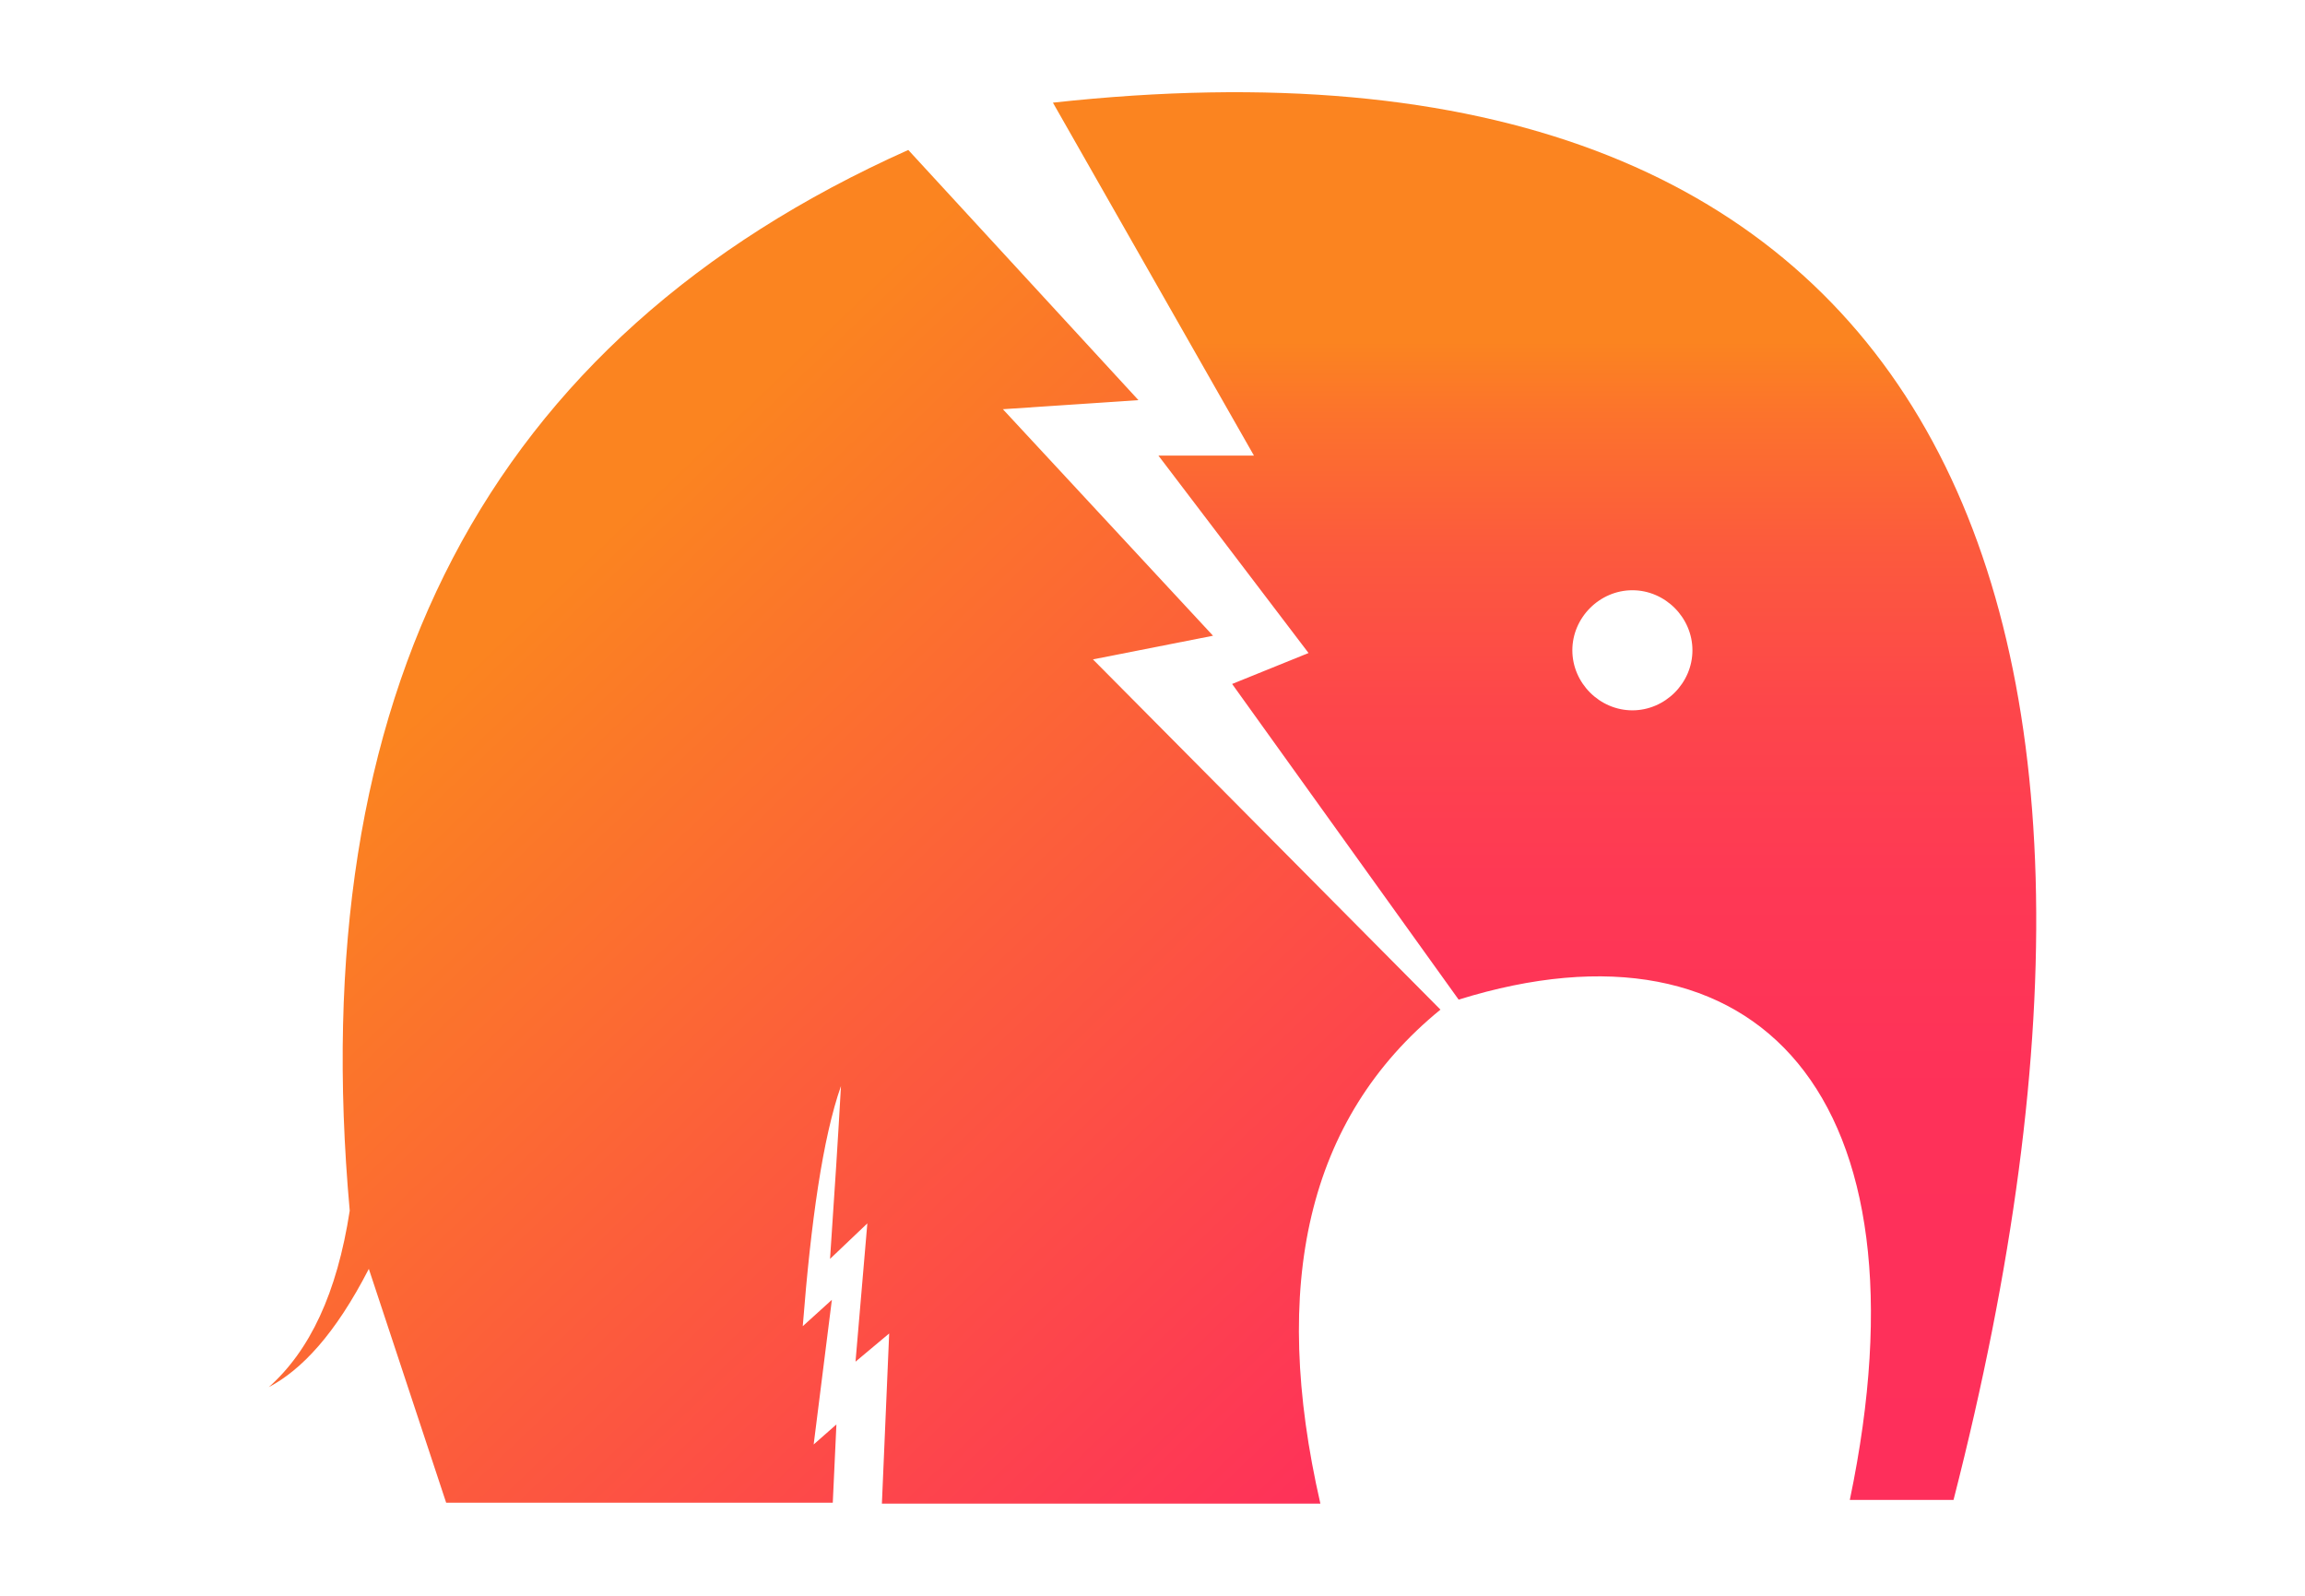
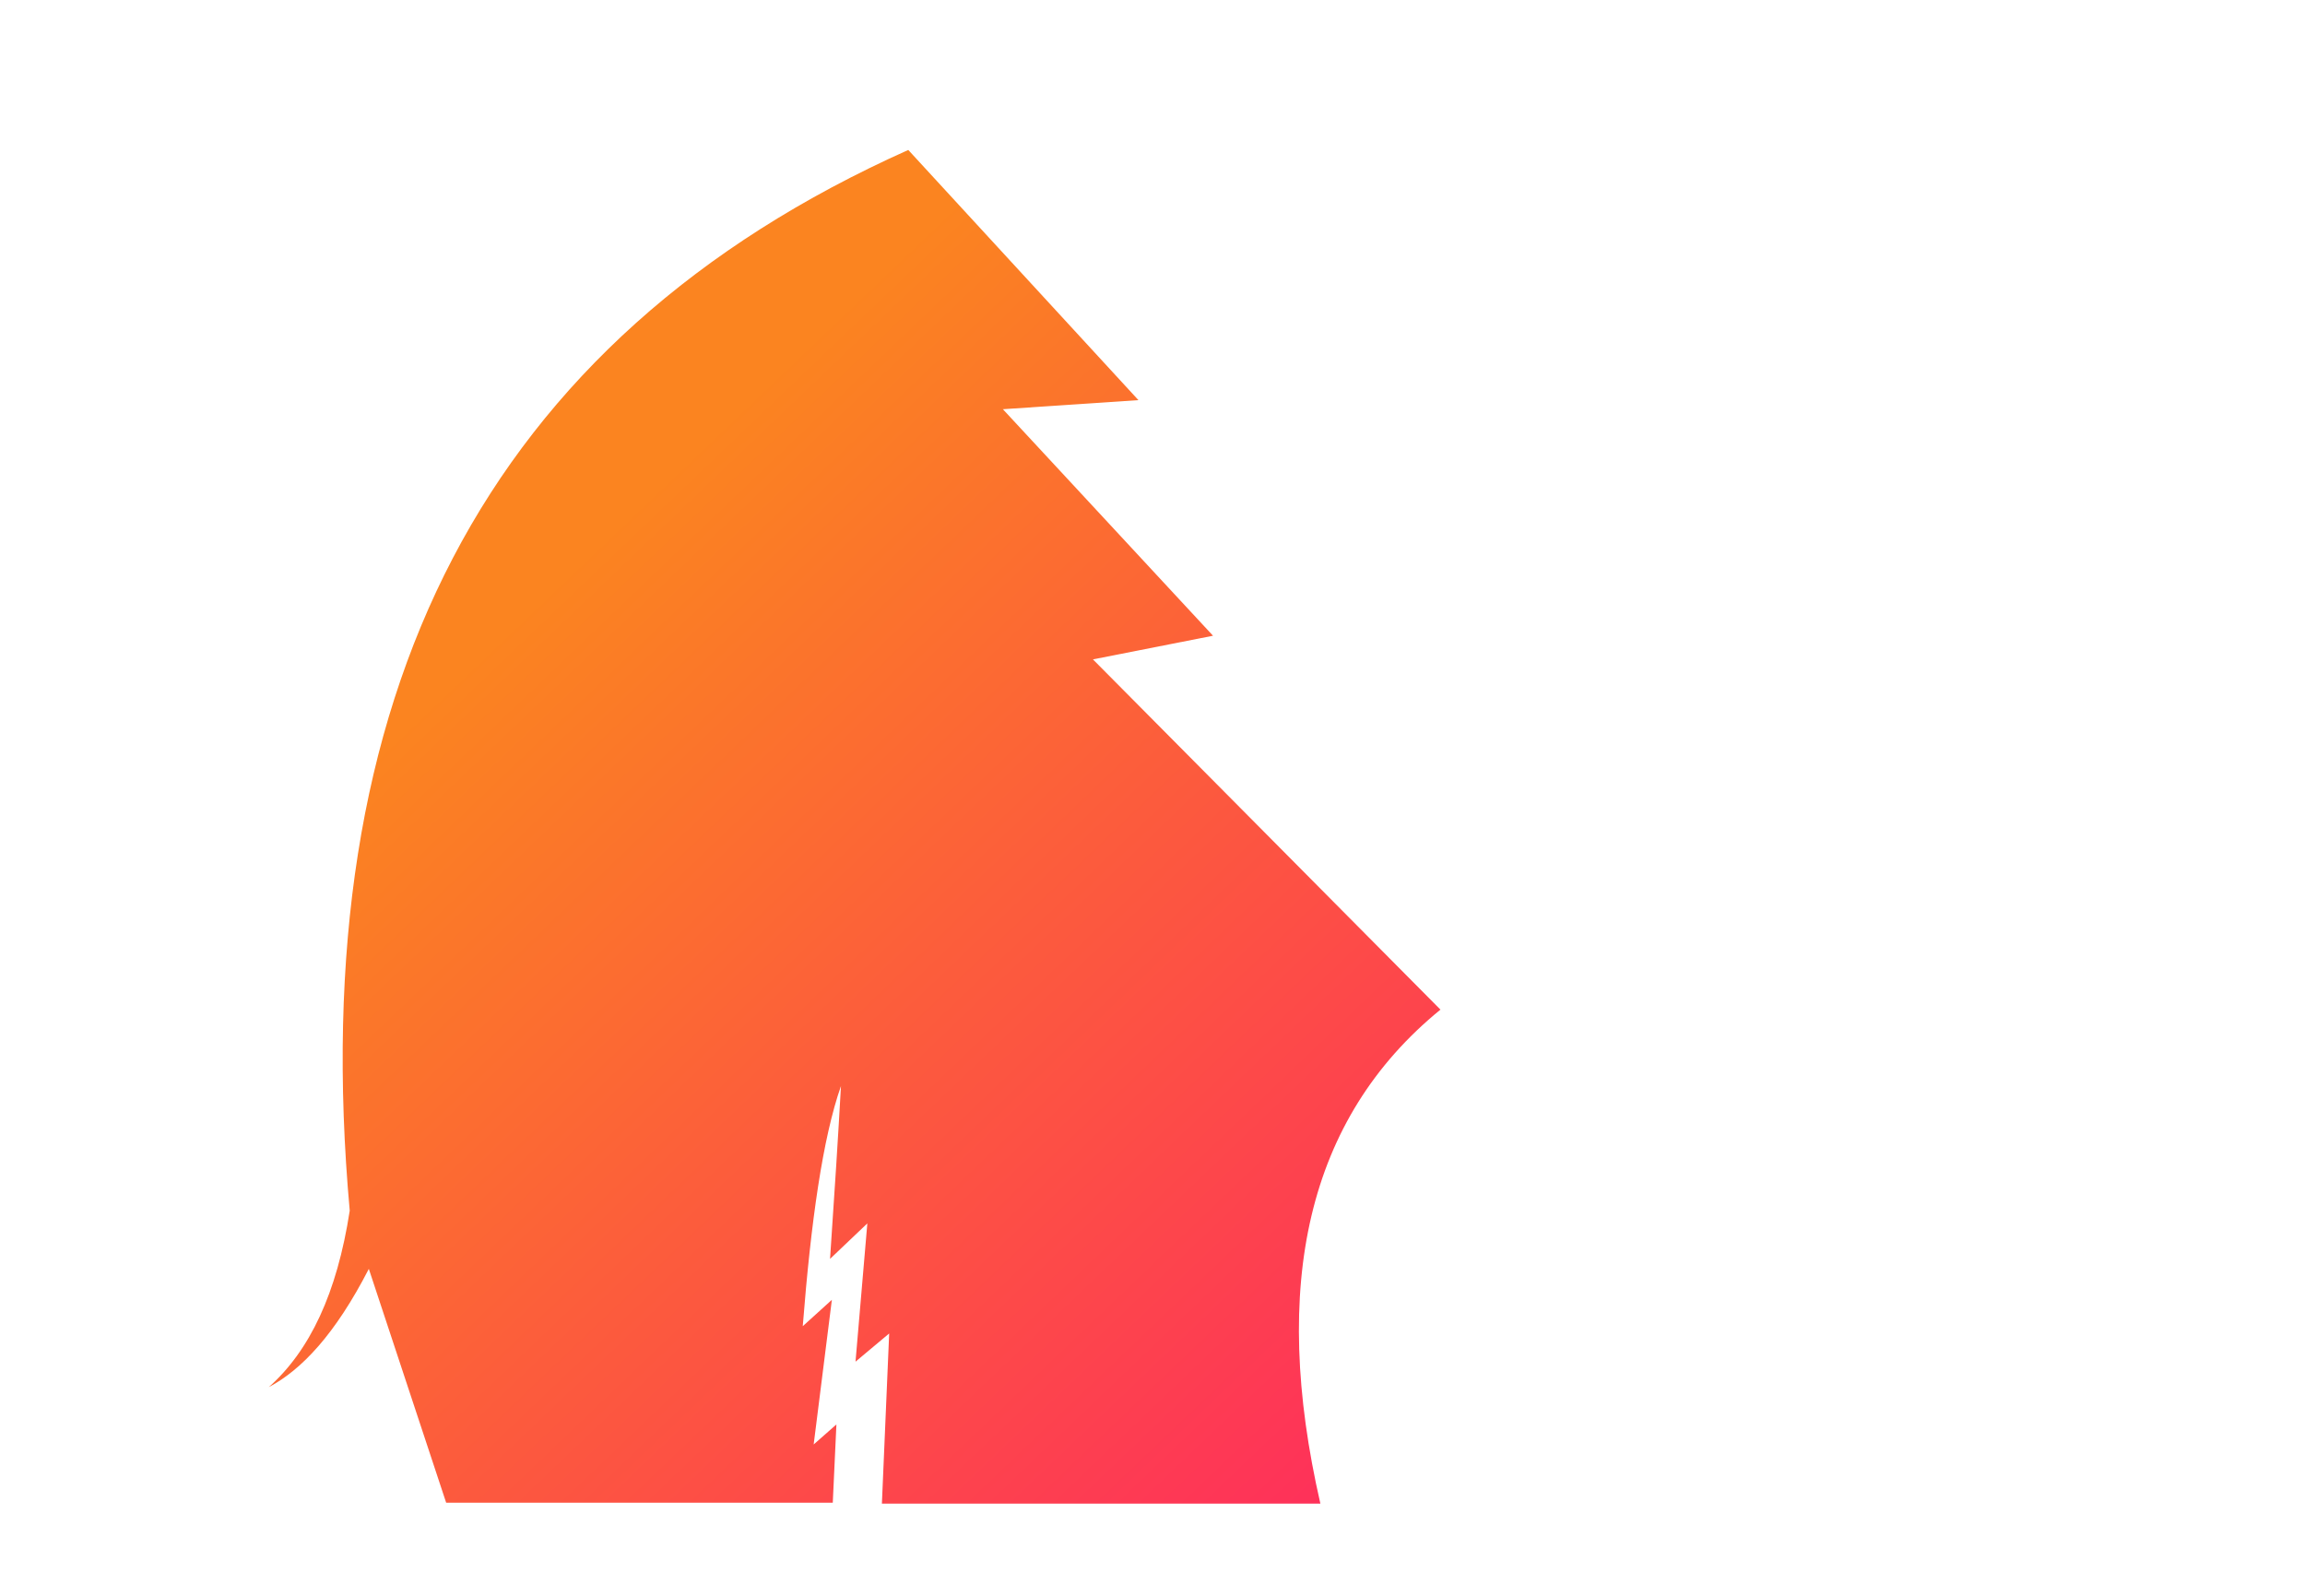
<svg xmlns="http://www.w3.org/2000/svg" id="a" viewBox="0 0 650 450">
  <defs>
    <style>.d{fill:url(#c);}.e{fill:url(#b);}</style>
    <linearGradient id="b" x1="435.564" y1="29.026" x2="435.564" y2="426" gradientTransform="translate(0 452) scale(1 -1)" gradientUnits="userSpaceOnUse">
      <stop offset="0" stop-color="#fe2f5b" />
      <stop offset=".29" stop-color="#fe3159" />
      <stop offset=".445" stop-color="#fe3954" />
      <stop offset=".569" stop-color="#fd474a" />
      <stop offset=".676" stop-color="#fc5a3d" />
      <stop offset=".771" stop-color="#fc732c" />
      <stop offset=".823" stop-color="#fb8420" />
    </linearGradient>
    <linearGradient id="c" x1="373.689" y1="17.826" x2="-61.501" y2="473.379" gradientTransform="translate(0 452) scale(1 -1)" gradientUnits="userSpaceOnUse">
      <stop offset="0" stop-color="#fe2f5b" />
      <stop offset=".318" stop-color="#fc5f3a" />
      <stop offset=".548" stop-color="#fb8420" />
    </linearGradient>
  </defs>
-   <path class="e" d="M296.918,28.947l56.693,99.533h-26.935l42.327,55.667-21.548,8.722,63.876,89.015c84.141-26.166,134.164,26.935,110.307,141.091h29.244C617.834,161.828,542.928,2.011,296.918,28.947Zm163.409,171.361c-9.235,0-16.931-7.696-16.931-16.931s7.696-16.931,16.931-16.931,16.931,7.696,16.931,16.931-7.696,16.931-16.931,16.931Z" />
  <path class="d" d="M406.199,284.705l-97.994-98.763,33.862-6.67-59.258-63.876,38.223-2.565-64.902-70.545C136.844,95.644,85.538,195.946,98.621,341.398c-3.591,23.344-11.287,39.505-22.831,49.766,9.235-4.874,18.727-14.879,28.218-33.349l21.805,65.928h109.025l1.026-22.061-6.413,5.644,5.131-40.788-8.209,7.439c2.309-29.501,5.644-53.101,10.774-67.723-.77,13.853-1.796,30.014-3.078,48.74l10.518-10.005-3.335,38.992,9.492-7.952-2.052,47.971h123.647c-14.109-61.567-3.848-108.511,33.862-139.295h0Z" />
</svg>